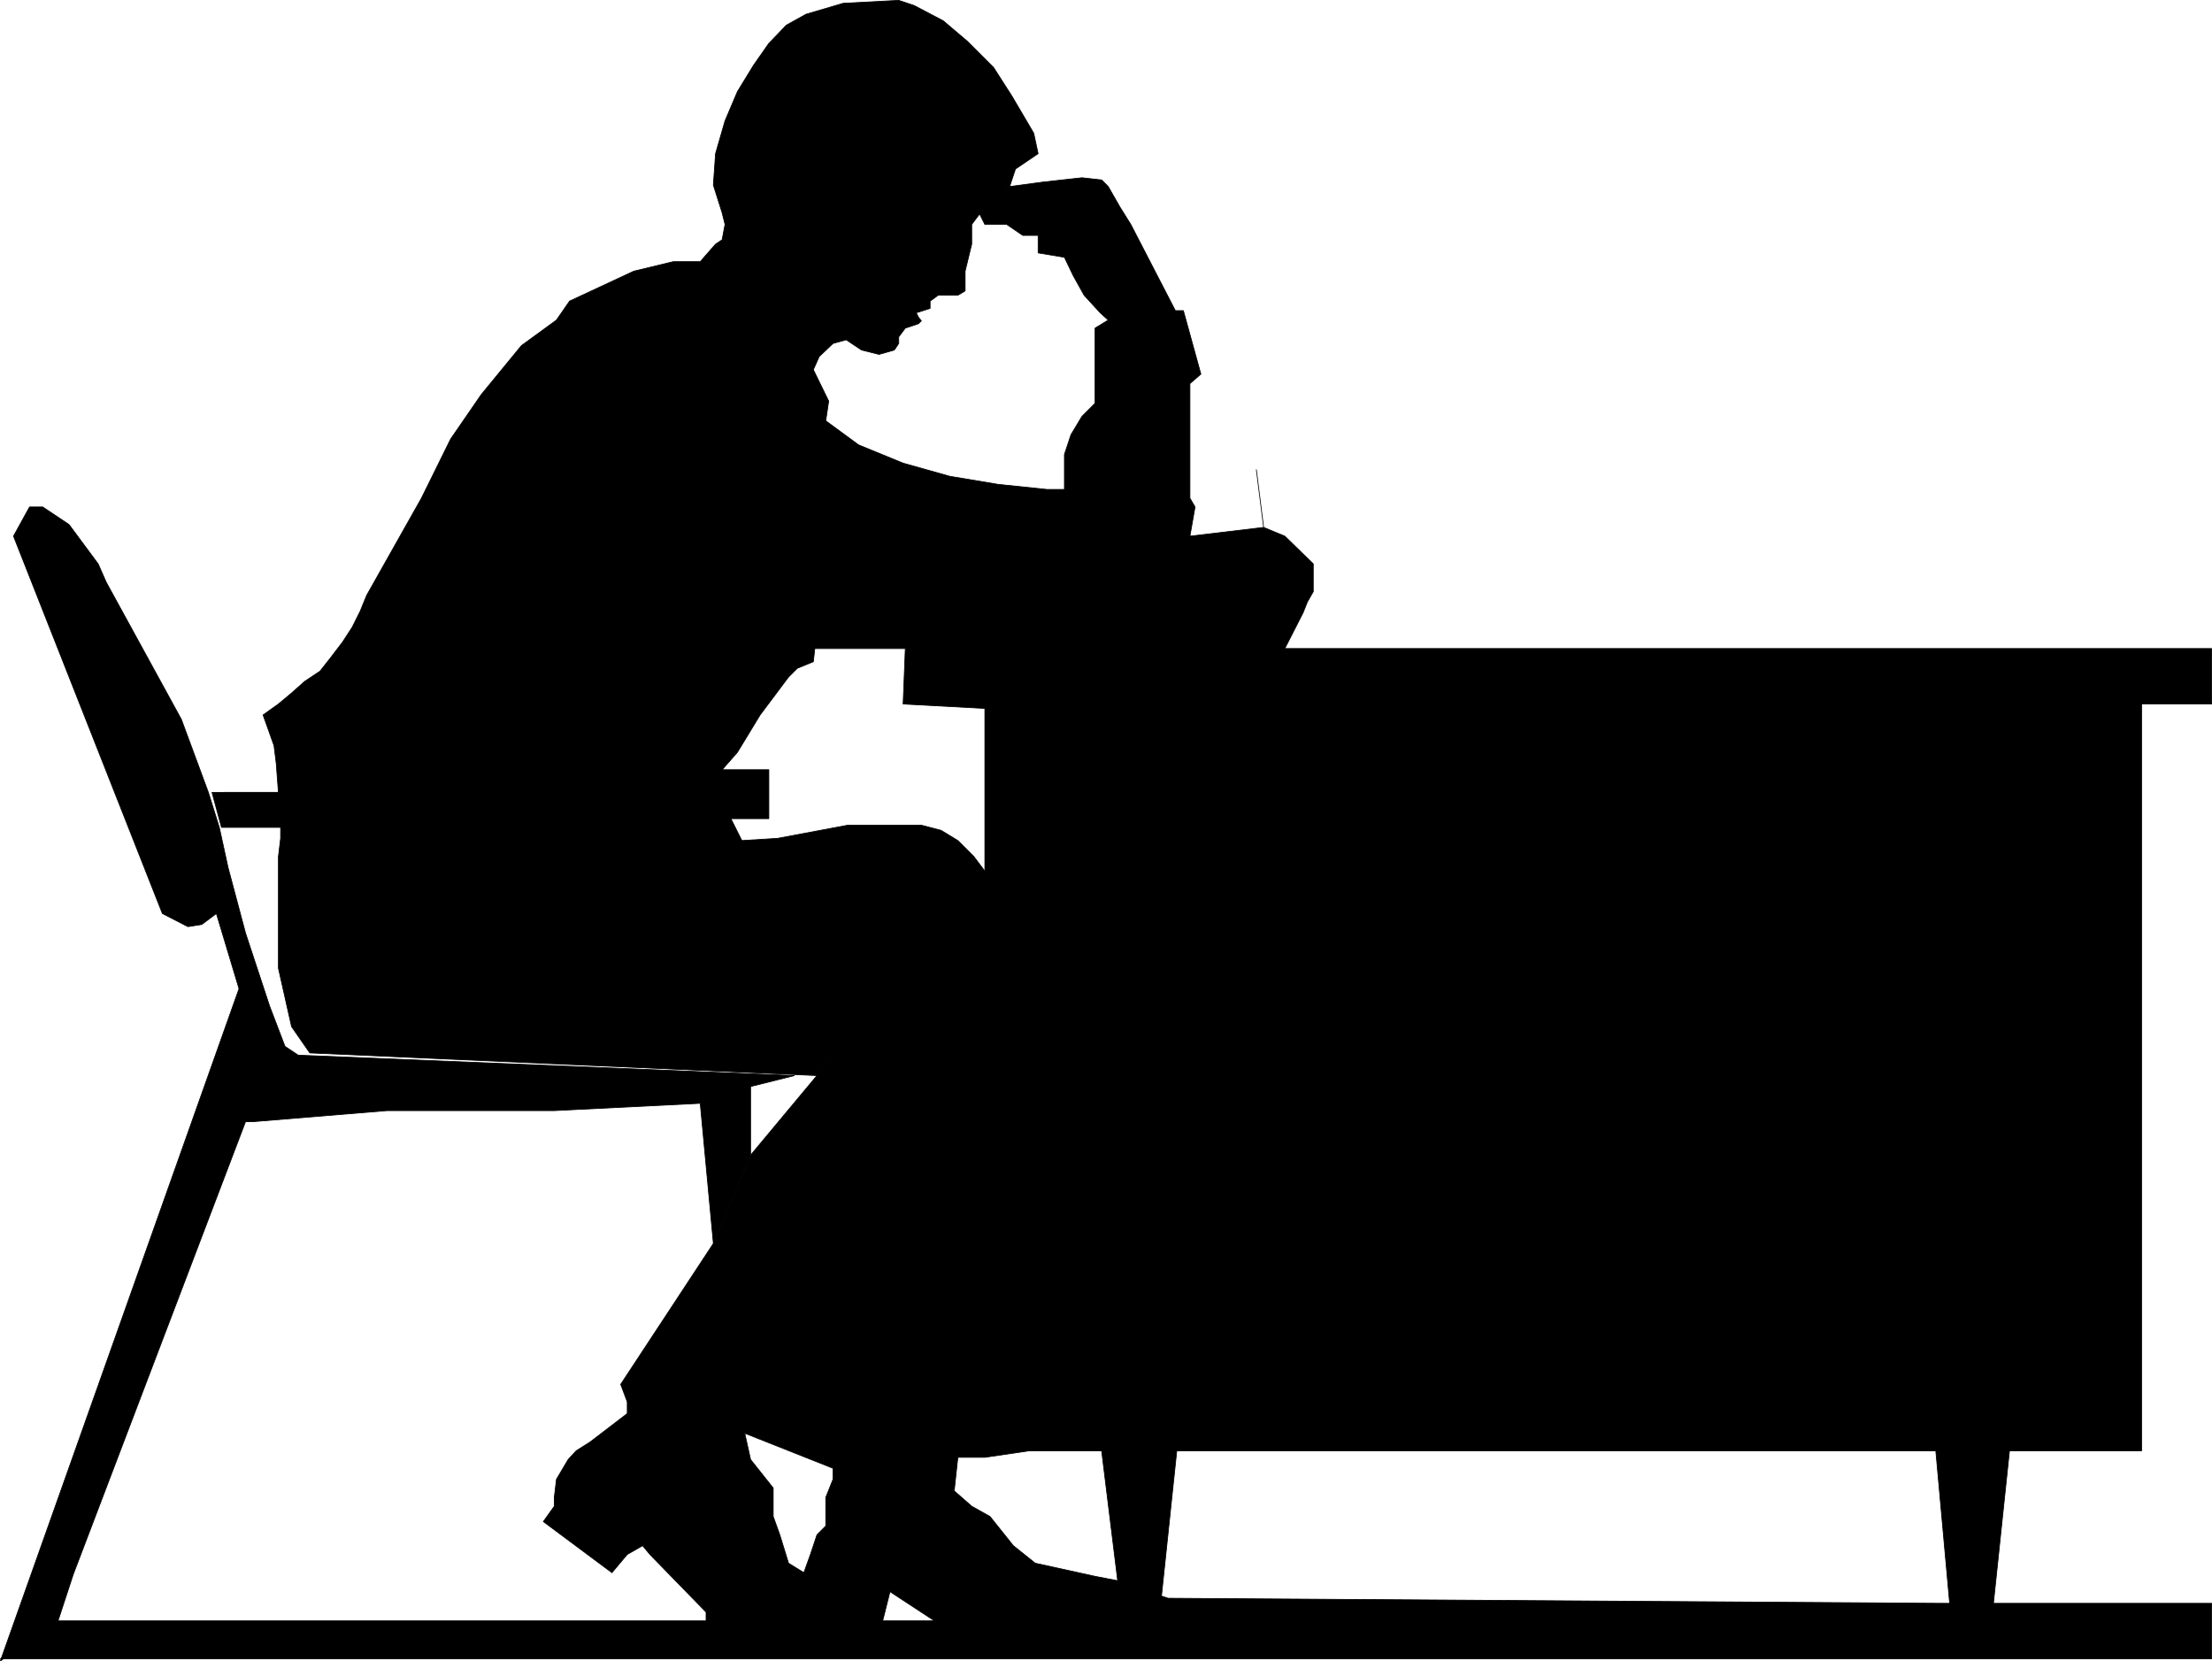
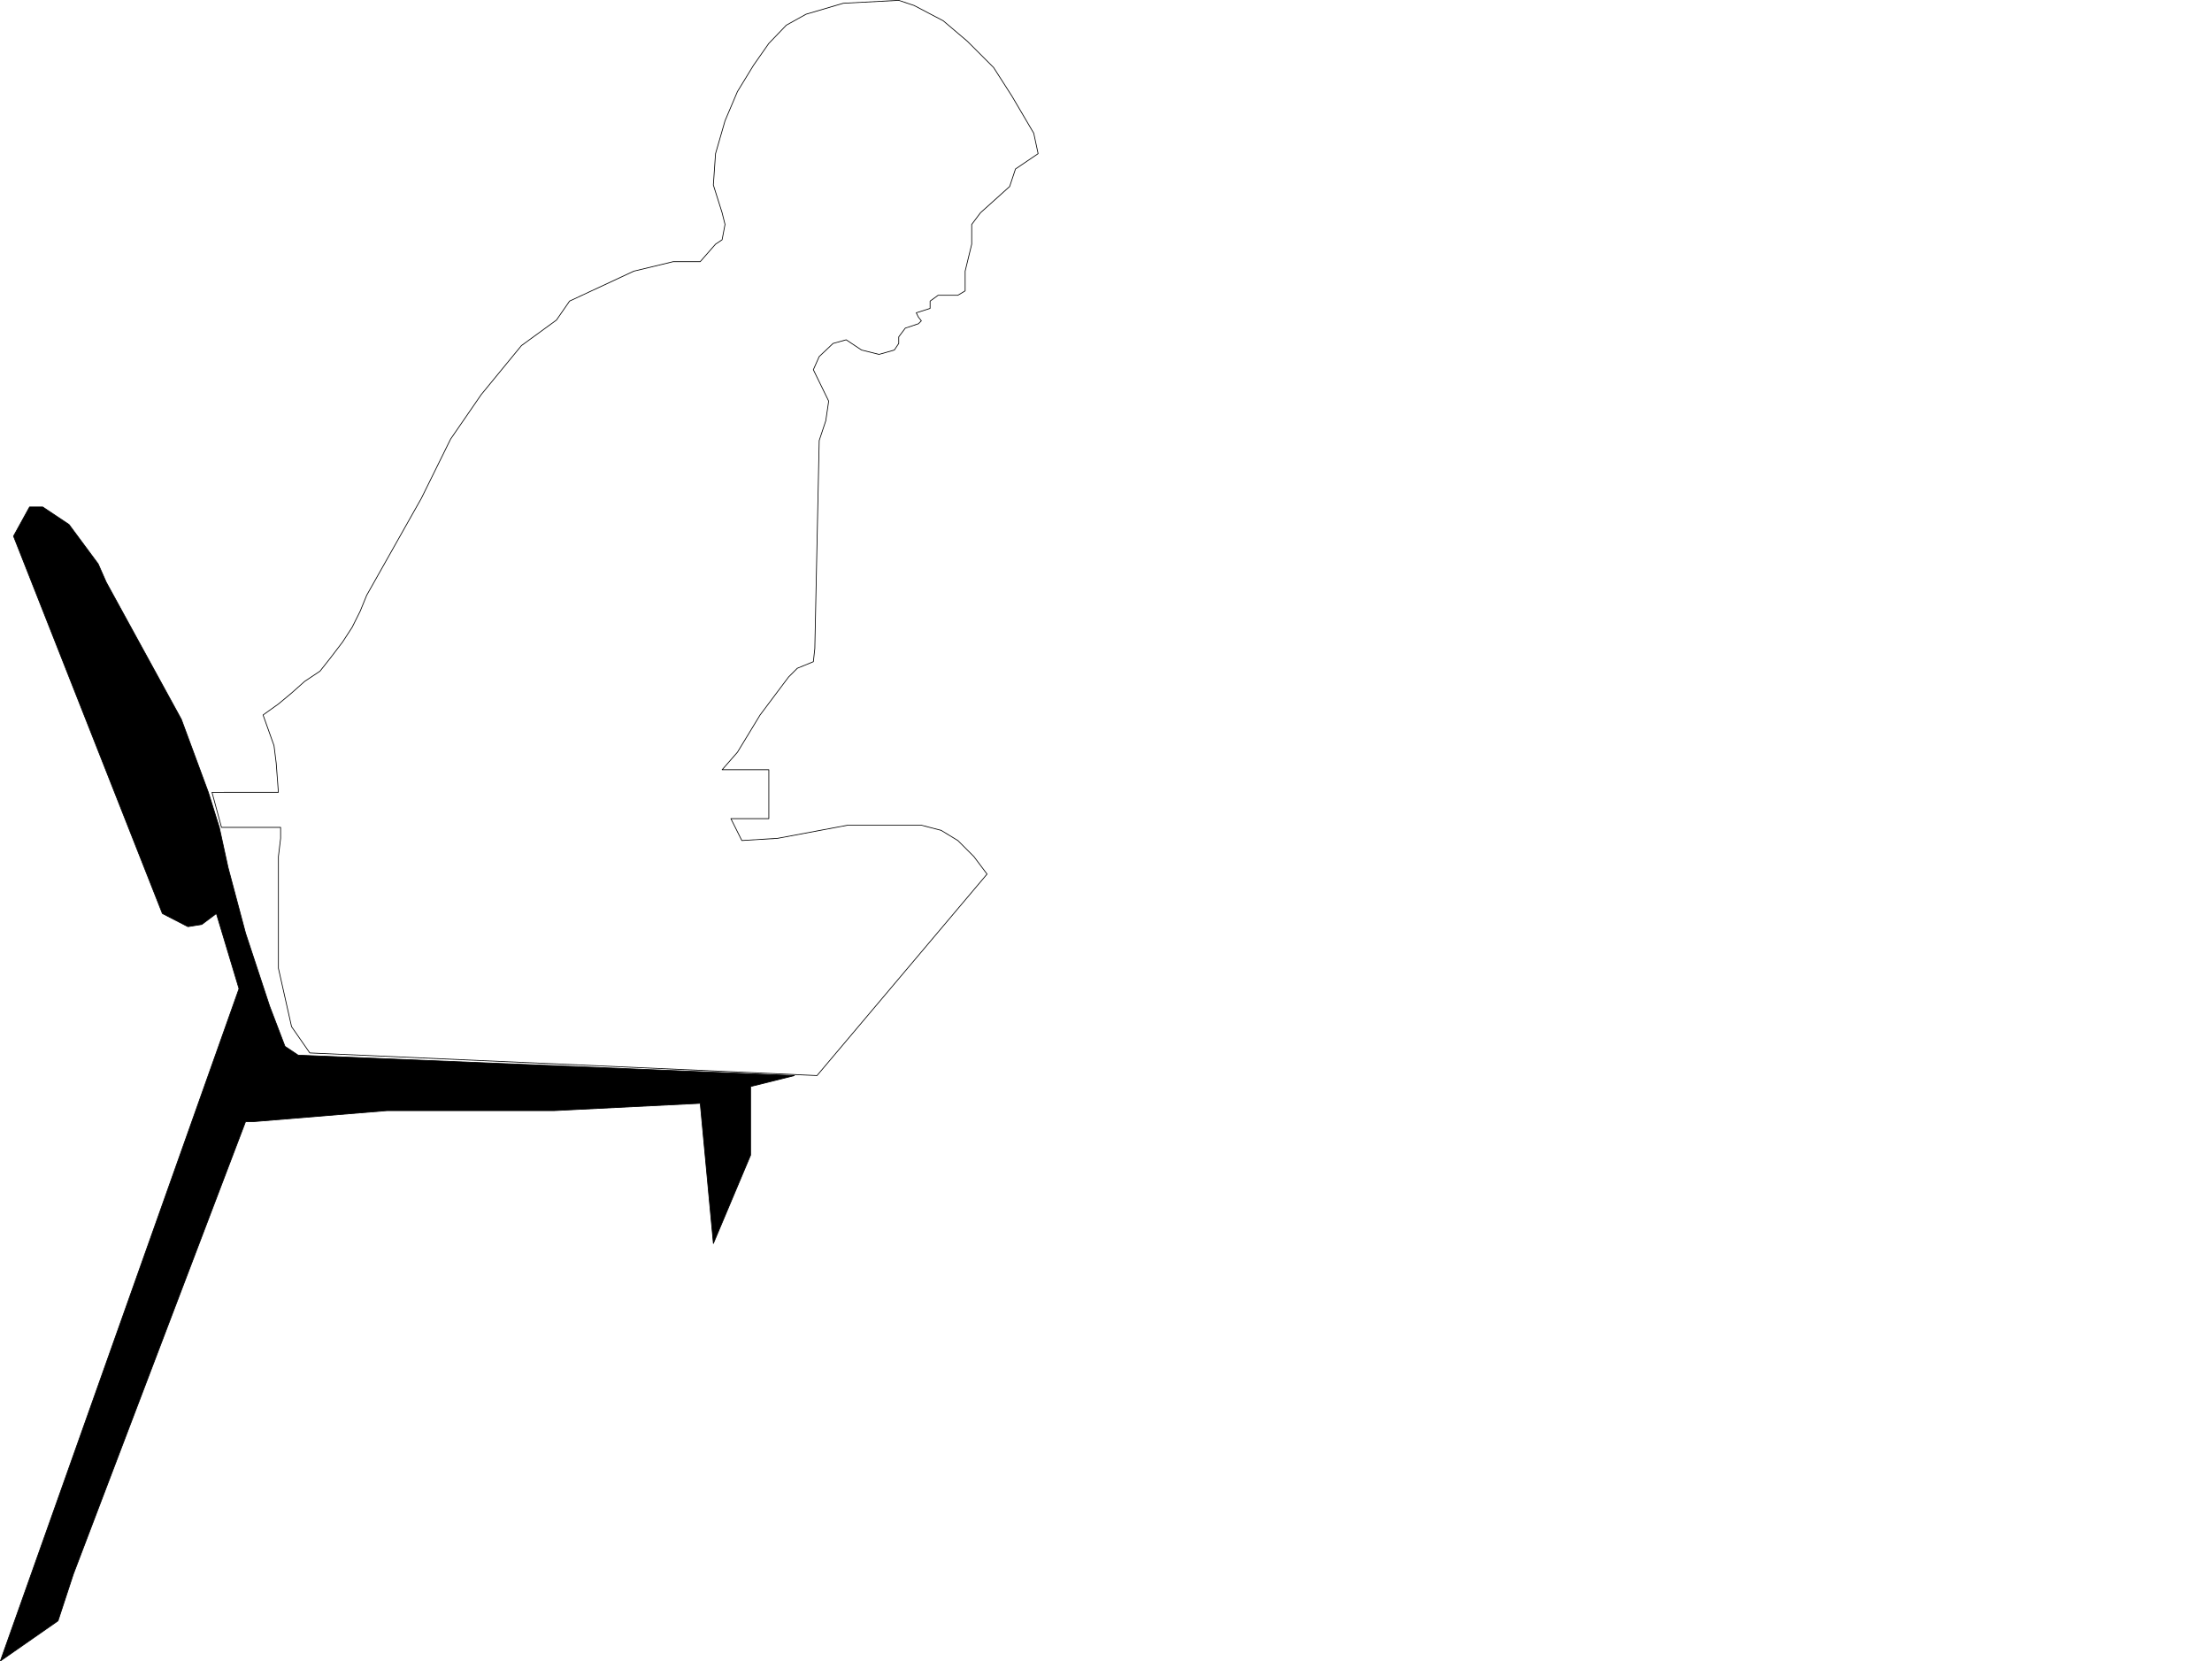
<svg xmlns="http://www.w3.org/2000/svg" xmlns:ns1="http://sodipodi.sourceforge.net/DTD/sodipodi-0.dtd" xmlns:ns2="http://www.inkscape.org/namespaces/inkscape" version="1.0" width="129.595mm" height="97.321mm" id="svg8" ns1:docname="Man at Desk.wmf">
  <ns1:namedview id="namedview8" pagecolor="#ffffff" bordercolor="#000000" borderopacity="0.25" ns2:showpageshadow="2" ns2:pageopacity="0.0" ns2:pagecheckerboard="0" ns2:deskcolor="#d1d1d1" ns2:document-units="mm" />
  <defs id="defs1">
    <pattern id="WMFhbasepattern" patternUnits="userSpaceOnUse" width="6" height="6" x="0" y="0" />
  </defs>
-   <path style="fill:#000000;fill-opacity:1;fill-rule:evenodd;stroke:none" d="m 218.564,193.53 -2.909,-3.879 -3.555,-3.555 -3.717,-2.263 -4.363,-1.131 h -16.322 l -15.514,2.909 -7.918,0.485 -2.424,-4.848 h 8.403 v -10.828 h -10.342 l 3.394,-3.879 5.01,-8.242 6.302,-8.404 1.939,-1.939 3.555,-1.454 0.323,-2.909 0.97,-46.059 1.454,-4.364 0.646,-4.364 -3.394,-6.949 1.293,-2.909 3.07,-2.909 2.909,-0.808 3.394,2.263 3.878,0.97 3.394,-0.97 0.97,-1.455 v -1.455 l 1.454,-1.939 1.454,-0.485 1.454,-0.485 0.646,-0.646 -0.646,-0.808 -0.485,-0.97 3.07,-0.97 v -1.616 l 1.778,-1.293 h 4.363 l 1.616,-0.97 v -4.364 l 1.454,-5.98 v -4.364 l 1.939,-2.586 6.464,-5.818 1.293,-3.879 5.01,-3.394 -0.97,-4.525 -1.616,-2.747 -3.232,-5.495 -4.04,-6.303 -5.818,-5.818 -5.333,-4.525 -6.464,-3.394 -3.394,-1.131 -12.282,0.646 -8.242,2.424 -4.363,2.424 -3.878,4.04 -3.394,4.848 -3.555,5.818 -2.747,6.464 -2.101,7.273 -0.485,6.949 1.939,6.141 0.646,2.586 -0.646,3.394 -1.454,0.97 -3.394,3.879 h -5.979 l -8.726,2.101 -14.221,6.626 -2.909,4.202 -7.757,5.656 -8.888,10.828 -6.787,9.858 -6.464,13.091 -12.12,21.494 -1.454,3.555 -1.778,3.555 -2.101,3.232 -2.586,3.394 -2.424,3.071 -3.394,2.263 -2.909,2.586 -2.909,2.424 -3.394,2.424 2.424,6.788 0.485,3.879 0.485,6.464 H 46.945 l 2.101,7.757 h 13.09 v 2.424 l -0.485,4.04 v 24.727 l 2.909,12.929 4.04,5.818 112.312,5.01 z" id="path1" />
  <path style="fill:none;stroke:#000000;stroke-width:0.162px;stroke-linecap:round;stroke-linejoin:round;stroke-miterlimit:4;stroke-dasharray:none;stroke-opacity:1" d="m 218.564,193.53 -2.909,-3.879 -3.555,-3.555 -3.717,-2.263 -4.363,-1.131 h -16.322 l -15.514,2.909 -7.918,0.485 -2.424,-4.848 h 8.403 v -10.828 h -10.342 l 3.394,-3.879 5.01,-8.242 6.302,-8.404 1.939,-1.939 3.555,-1.454 0.323,-2.909 0.97,-46.059 1.454,-4.364 0.646,-4.364 -3.394,-6.949 1.293,-2.909 3.07,-2.909 2.909,-0.808 3.394,2.263 3.878,0.97 3.394,-0.97 0.97,-1.455 v -1.455 l 1.454,-1.939 1.454,-0.485 1.454,-0.485 0.646,-0.646 -0.646,-0.808 -0.485,-0.97 3.07,-0.97 v -1.616 l 1.778,-1.293 h 4.363 l 1.616,-0.97 v -4.364 l 1.454,-5.98 v -4.364 l 1.939,-2.586 6.464,-5.818 1.293,-3.879 5.01,-3.394 -0.97,-4.525 -1.616,-2.747 -3.232,-5.495 -4.04,-6.303 -5.818,-5.818 -5.333,-4.525 -6.464,-3.394 -3.394,-1.131 -12.282,0.646 -8.242,2.424 -4.363,2.424 -3.878,4.04 -3.394,4.848 -3.555,5.818 -2.747,6.464 -2.101,7.273 -0.485,6.949 1.939,6.141 0.646,2.586 -0.646,3.394 -1.454,0.97 -3.394,3.879 h -5.979 l -8.726,2.101 -14.221,6.626 -2.909,4.202 -7.757,5.656 -8.888,10.828 -6.787,9.858 -6.464,13.091 -12.12,21.494 -1.454,3.555 -1.778,3.555 -2.101,3.232 -2.586,3.394 -2.424,3.071 -3.394,2.263 -2.909,2.586 -2.909,2.424 -3.394,2.424 2.424,6.788 0.485,3.879 0.485,6.464 H 46.945 l 2.101,7.757 h 13.09 v 2.424 l -0.485,4.04 v 24.727 l 2.909,12.929 4.04,5.818 112.312,5.01 37.653,-44.605 v 0" id="path2" />
-   <path style="fill:#000000;fill-opacity:1;fill-rule:evenodd;stroke:none" d="m 180.911,97.533 -1.454,46.059 h 21.008 l -0.485,12.283 18.099,0.97 66.418,-13.252 4.04,-7.919 0.97,-2.424 1.293,-2.263 v -6.141 l -6.302,-6.141 -4.686,-1.939 -1.616,-12.767 1.616,12.767 -16.322,1.939 1.131,-6.464 -1.131,-1.939 V 84.927 l 2.424,-2.101 -3.878,-14.06 h -1.778 l -9.858,-19.07 -2.424,-3.879 -2.586,-4.525 -1.454,-1.455 -4.363,-0.485 -8.726,0.97 -7.272,0.97 -6.787,5.818 1.293,2.586 h 4.848 l 3.555,2.424 h 3.394 v 3.879 l 5.818,0.97 1.939,4.04 2.424,4.364 3.555,3.879 1.778,1.616 -2.909,1.778 v 16.646 l -2.909,2.909 -2.424,4.04 -1.454,4.364 v 7.757 h -3.878 l -10.827,-1.131 -10.666,-1.778 -10.342,-2.909 -9.858,-4.04 -7.272,-5.333 -1.939,4.364 z" id="path3" />
-   <path style="fill:none;stroke:#000000;stroke-width:0.162px;stroke-linecap:round;stroke-linejoin:round;stroke-miterlimit:4;stroke-dasharray:none;stroke-opacity:1" d="m 180.911,97.533 -1.454,46.059 h 21.008 l -0.485,12.283 18.099,0.97 66.418,-13.252 4.04,-7.919 0.97,-2.424 1.293,-2.263 v -6.141 l -6.302,-6.141 -4.686,-1.939 -1.616,-12.767 1.616,12.767 -16.322,1.939 1.131,-6.464 -1.131,-1.939 V 84.927 l 2.424,-2.101 -3.878,-14.06 h -1.778 l -9.858,-19.07 -2.424,-3.879 -2.586,-4.525 -1.454,-1.455 -4.363,-0.485 -8.726,0.97 -7.272,0.97 -6.787,5.818 1.293,2.586 h 4.848 l 3.555,2.424 h 3.394 v 3.879 l 5.818,0.97 1.939,4.04 2.424,4.364 3.555,3.879 1.778,1.616 -2.909,1.778 v 16.646 l -2.909,2.909 -2.424,4.04 -1.454,4.364 v 7.757 h -3.878 l -10.827,-1.131 -10.666,-1.778 -10.342,-2.909 -9.858,-4.04 -7.272,-5.333 -1.939,4.364 v 0" id="path4" />
  <path style="fill:#000000;fill-opacity:1;fill-rule:evenodd;stroke:none" d="m 66.014,233.61 -2.909,-1.939 -3.394,-8.889 -5.333,-16.161 -3.878,-14.545 -1.939,-8.889 -2.424,-7.757 -5.979,-16.161 -16.645,-30.383 -1.778,-4.04 -6.464,-8.727 -5.818,-3.879 H 6.545 l -3.555,6.464 32.966,83.553 5.656,2.909 3.07,-0.485 3.232,-2.424 5.01,16.646 L 0.081,367.748 12.847,358.859 16.241,348.516 54.378,248.317 h 1.939 l 29.411,-2.424 h 37.006 l 32.32,-1.616 2.909,31.029 8.242,-19.555 v -15.192 l 9.696,-2.424 -109.888,-4.525 z" id="path5" />
  <path style="fill:none;stroke:#000000;stroke-width:0.162px;stroke-linecap:round;stroke-linejoin:round;stroke-miterlimit:4;stroke-dasharray:none;stroke-opacity:1" d="m 66.014,233.61 -2.909,-1.939 -3.394,-8.889 -5.333,-16.161 -3.878,-14.545 -1.939,-8.889 -2.424,-7.757 -5.979,-16.161 -16.645,-30.383 -1.778,-4.04 -6.464,-8.727 -5.818,-3.879 H 6.545 l -3.555,6.464 32.966,83.553 5.656,2.909 3.07,-0.485 3.232,-2.424 5.01,16.646 L 0.081,367.748 12.847,358.859 16.241,348.516 54.378,248.317 h 1.939 l 29.411,-2.424 h 37.006 l 32.32,-1.616 2.909,31.029 8.242,-19.555 v -15.192 l 9.696,-2.424 -109.888,-4.525 v 0" id="path6" />
-   <path style="fill:#000000;fill-opacity:1;fill-rule:evenodd;stroke:none" d="m 218.079,155.875 v 37.656 l -51.874,62.221 -8.242,19.555 -20.523,31.191 1.454,3.879 v 2.586 l -8.242,6.303 -3.07,1.939 -1.778,1.939 -2.586,4.364 -0.485,4.04 v 1.939 l -2.424,3.394 15.19,11.313 3.394,-4.04 3.394,-1.939 1.616,1.939 12.443,12.767 v 1.939 H 12.847 L 0.081,367.263 H 175.901 l 2.101,-19.07 -3.394,-2.101 -1.939,-6.303 -1.454,-4.04 v -6.303 l -5.01,-6.303 -1.293,-5.818 19.554,7.757 v 2.424 l -1.616,4.04 v 6.303 l -1.939,1.939 -1.454,4.364 -1.454,4.04 -2.101,19.07 h 42.178 l -11.15,-8.404 h -11.474 l 1.616,-6.464 9.858,6.464 11.15,8.404 h 271.649 V 354.981 H 430.26 l -171.619,-1.131 -1.454,-0.485 -9.696,-3.394 -5.01,-0.97 -13.251,-2.909 -4.848,-3.879 -5.171,-6.464 -4.04,-2.263 -3.878,-3.394 0.808,-7.434 h 5.979 l 9.858,-1.454 h 15.998 l 3.555,28.767 9.696,3.394 3.394,-32.161 h 168.064 l 3.07,33.777 h 9.696 l 3.555,-33.777 h 29.25 V 155.875 h 15.514 V 143.592 H 282.557 l -64.478,12.283 z" id="path7" />
-   <path style="fill:none;stroke:#000000;stroke-width:0.162px;stroke-linecap:round;stroke-linejoin:round;stroke-miterlimit:4;stroke-dasharray:none;stroke-opacity:1" d="m 218.079,155.875 v 37.656 l -51.874,62.221 -8.242,19.555 -20.523,31.191 1.454,3.879 v 2.586 l -8.242,6.303 -3.07,1.939 -1.778,1.939 -2.586,4.364 -0.485,4.04 v 1.939 l -2.424,3.394 15.19,11.313 3.394,-4.04 3.394,-1.939 1.616,1.939 12.443,12.767 v 1.939 H 12.847 L 0.081,367.263 H 175.901 l 2.101,-19.07 -3.394,-2.101 -1.939,-6.303 -1.454,-4.04 v -6.303 l -5.01,-6.303 -1.293,-5.818 19.554,7.757 v 2.424 l -1.616,4.04 v 6.303 l -1.939,1.939 -1.454,4.364 -1.454,4.04 -2.101,19.07 h 42.178 l -11.15,-8.404 h -11.474 l 1.616,-6.464 9.858,6.464 11.15,8.404 h 271.649 V 354.981 H 430.26 l -171.619,-1.131 -1.454,-0.485 -9.696,-3.394 -5.01,-0.97 -13.251,-2.909 -4.848,-3.879 -5.171,-6.464 -4.04,-2.263 -3.878,-3.394 0.808,-7.434 h 5.979 l 9.858,-1.454 h 15.998 l 3.555,28.767 9.696,3.394 3.394,-32.161 h 168.064 l 3.07,33.777 h 9.696 l 3.555,-33.777 h 29.25 V 155.875 h 15.514 V 143.592 H 282.557 l -64.478,12.283 v 0" id="path8" />
</svg>